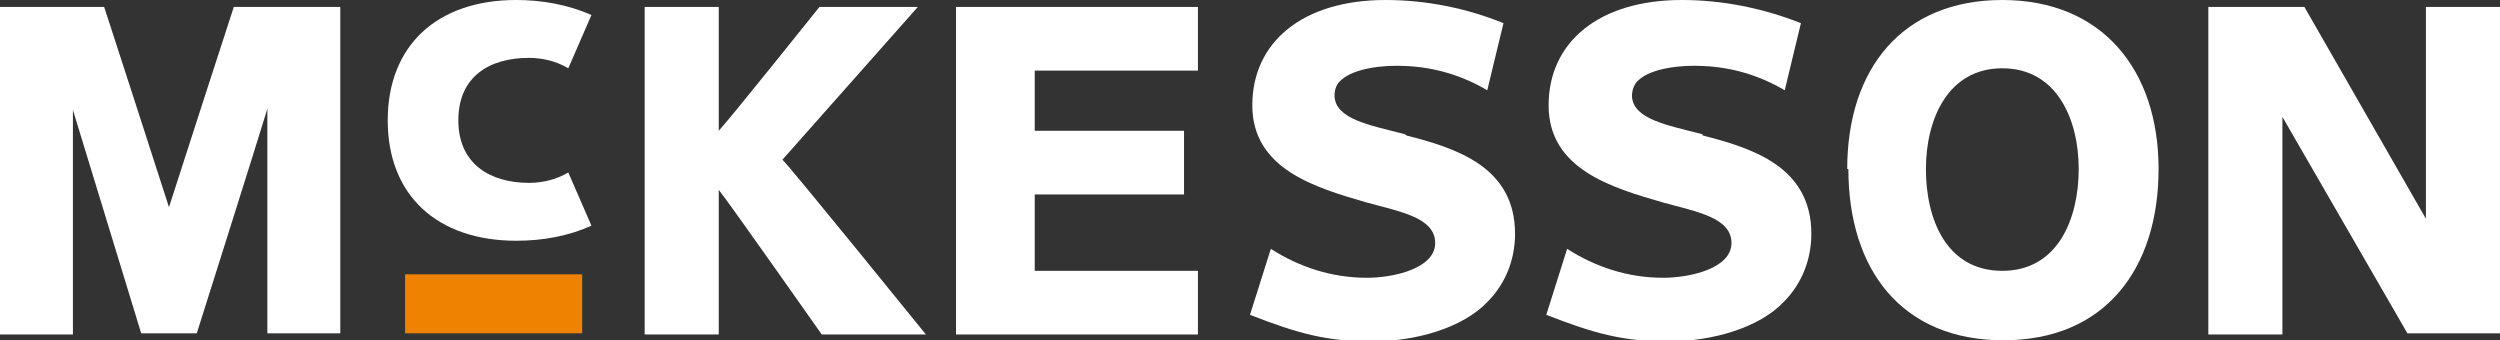
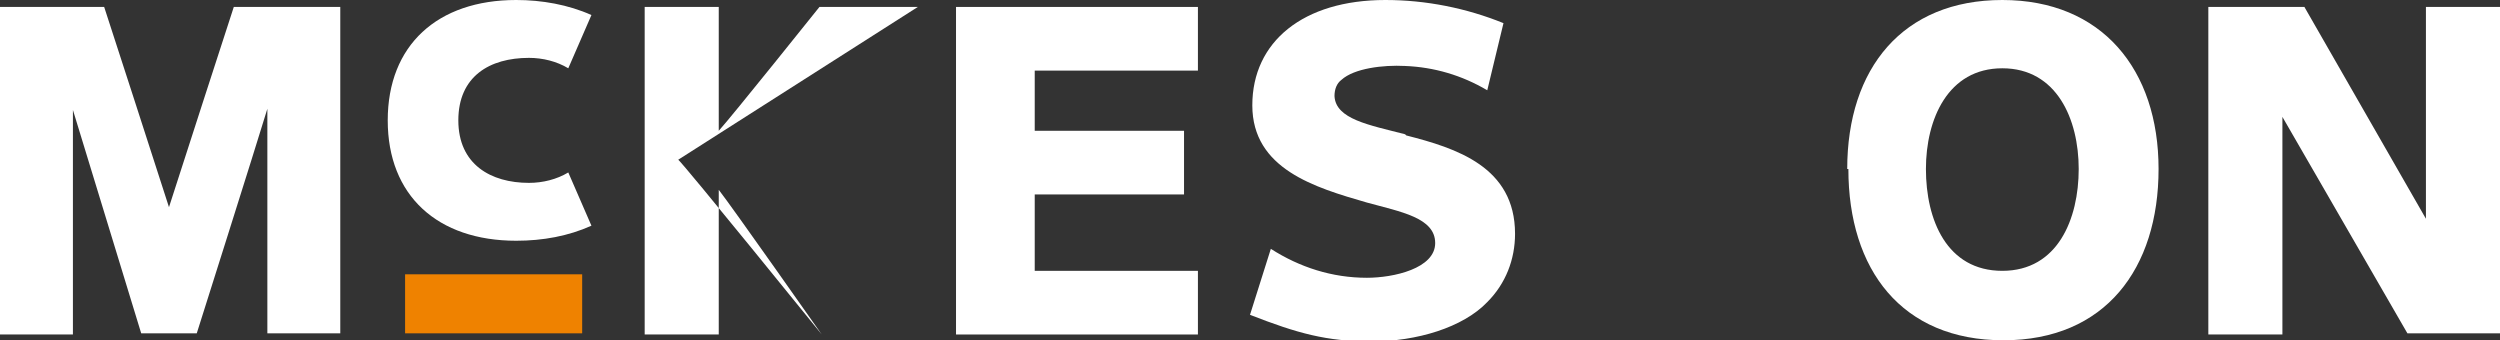
<svg xmlns="http://www.w3.org/2000/svg" id="rgb" version="1.1" viewBox="0 0 216 29.4">
  <rect x="0" y="0" width="216" height="29.4" fill="#333333" stroke="none" />
  <defs>
    <style>
      .st0 {
        fill: #ef8200;
      }

      .st1 {
        fill: #fff;
      }
    </style>
  </defs>
  <path class="st1" d="M209.6.6v18.3L199.1.6h-8.3v28.3h6.4V10.1c1.1,1.9,10.8,18.7,10.8,18.7h8V.6h-6.4Z" />
  <path class="st1" d="M20.2.6s-5.1,15.7-5.6,17.3c-.5-1.6-5.6-17.3-5.6-17.3H0v28.3h6.3V9.5c1,3.3,5.9,19.3,5.9,19.3h4.8s5.1-16.1,6.1-19.4v19.4h6.3V.6h-9" />
  <polygon class="st1" points="103.5 28.9 82.6 28.9 82.6 .6 103.5 .6 103.5 6.1 89.4 6.1 89.4 11.3 102.3 11.3 102.3 16.8 89.4 16.8 89.4 23.4 103.5 23.4 103.5 28.9" />
  <rect class="st0" x="35" y="23.7" width="15.3" height="5.1" />
-   <path class="st1" d="M70.8.6s-7.6,9.5-8.7,10.7V.6h-6.4v28.3h6.4v-12.5c1.1,1.4,8.9,12.5,8.9,12.5h9s-11.9-14.7-12.4-15.1L79.3.6h-8.5Z" />
+   <path class="st1" d="M70.8.6s-7.6,9.5-8.7,10.7V.6h-6.4v28.3h6.4v-12.5c1.1,1.4,8.9,12.5,8.9,12.5s-11.9-14.7-12.4-15.1L79.3.6h-8.5Z" />
  <path class="st1" d="M159.7,14.6c0,8.7,4.6,14.8,13.4,14.8s13.4-6.2,13.4-14.8S181.6,0,173,0s-13.4,5.9-13.4,14.6M166.4,14.6c0-4.3,1.9-8.7,6.6-8.7s6.6,4.4,6.6,8.7-1.8,8.8-6.6,8.8-6.6-4.4-6.6-8.8" />
  <path class="st1" d="M121.4,11.6c-3.1-.8-6-1.3-6.1-3.3,0-.6.2-1.1.6-1.4,1.1-1,3.6-1.3,5.5-1.2,2.5.1,4.9.8,7.1,2.1l1.4-5.8C126.7.7,123.2,0,119.7,0c-7.1,0-11.5,3.6-11.5,9.1s5.4,7.1,9.9,8.4c2.9.8,5.9,1.3,5.9,3.5s-3.6,3-5.9,3c-3,0-5.8-.9-8.3-2.5l-1.8,5.7c4.1,1.6,6.6,2.3,10.5,2.3s7.9-1.2,10-3.4c1.6-1.6,2.4-3.7,2.4-5.9,0-5.8-5.1-7.4-9.4-8.5" />
-   <path class="st1" d="M147.1,11.6c-3.1-.8-6-1.3-6.1-3.3,0-.5.2-1.1.6-1.4,1.1-1,3.6-1.3,5.5-1.2,2.5.1,4.9.8,7.1,2.1l1.4-5.8c-3.3-1.3-6.8-2-10.3-2-7.1,0-11.5,3.6-11.5,9.1s5.4,7.1,9.9,8.4c2.9.8,5.9,1.3,5.9,3.5s-3.6,3-5.9,3c-3,0-5.8-.9-8.3-2.5l-1.8,5.7c4.1,1.6,6.6,2.3,10.5,2.3s7.9-1.2,10-3.4c1.6-1.6,2.4-3.7,2.4-5.9,0-5.8-5.1-7.4-9.4-8.5" />
  <path class="st1" d="M44.6,20.8c2.3,0,4.5-.4,6.5-1.3l-2-4.6c-1,.6-2.2.9-3.4.9-3.3,0-6.1-1.6-6.1-5.4s2.7-5.4,6.1-5.4c1.2,0,2.4.3,3.4.9l2-4.6C49.1.4,46.8,0,44.6,0c-6.8,0-11.1,3.9-11.1,10.4s4.3,10.4,11.1,10.4" />
</svg>